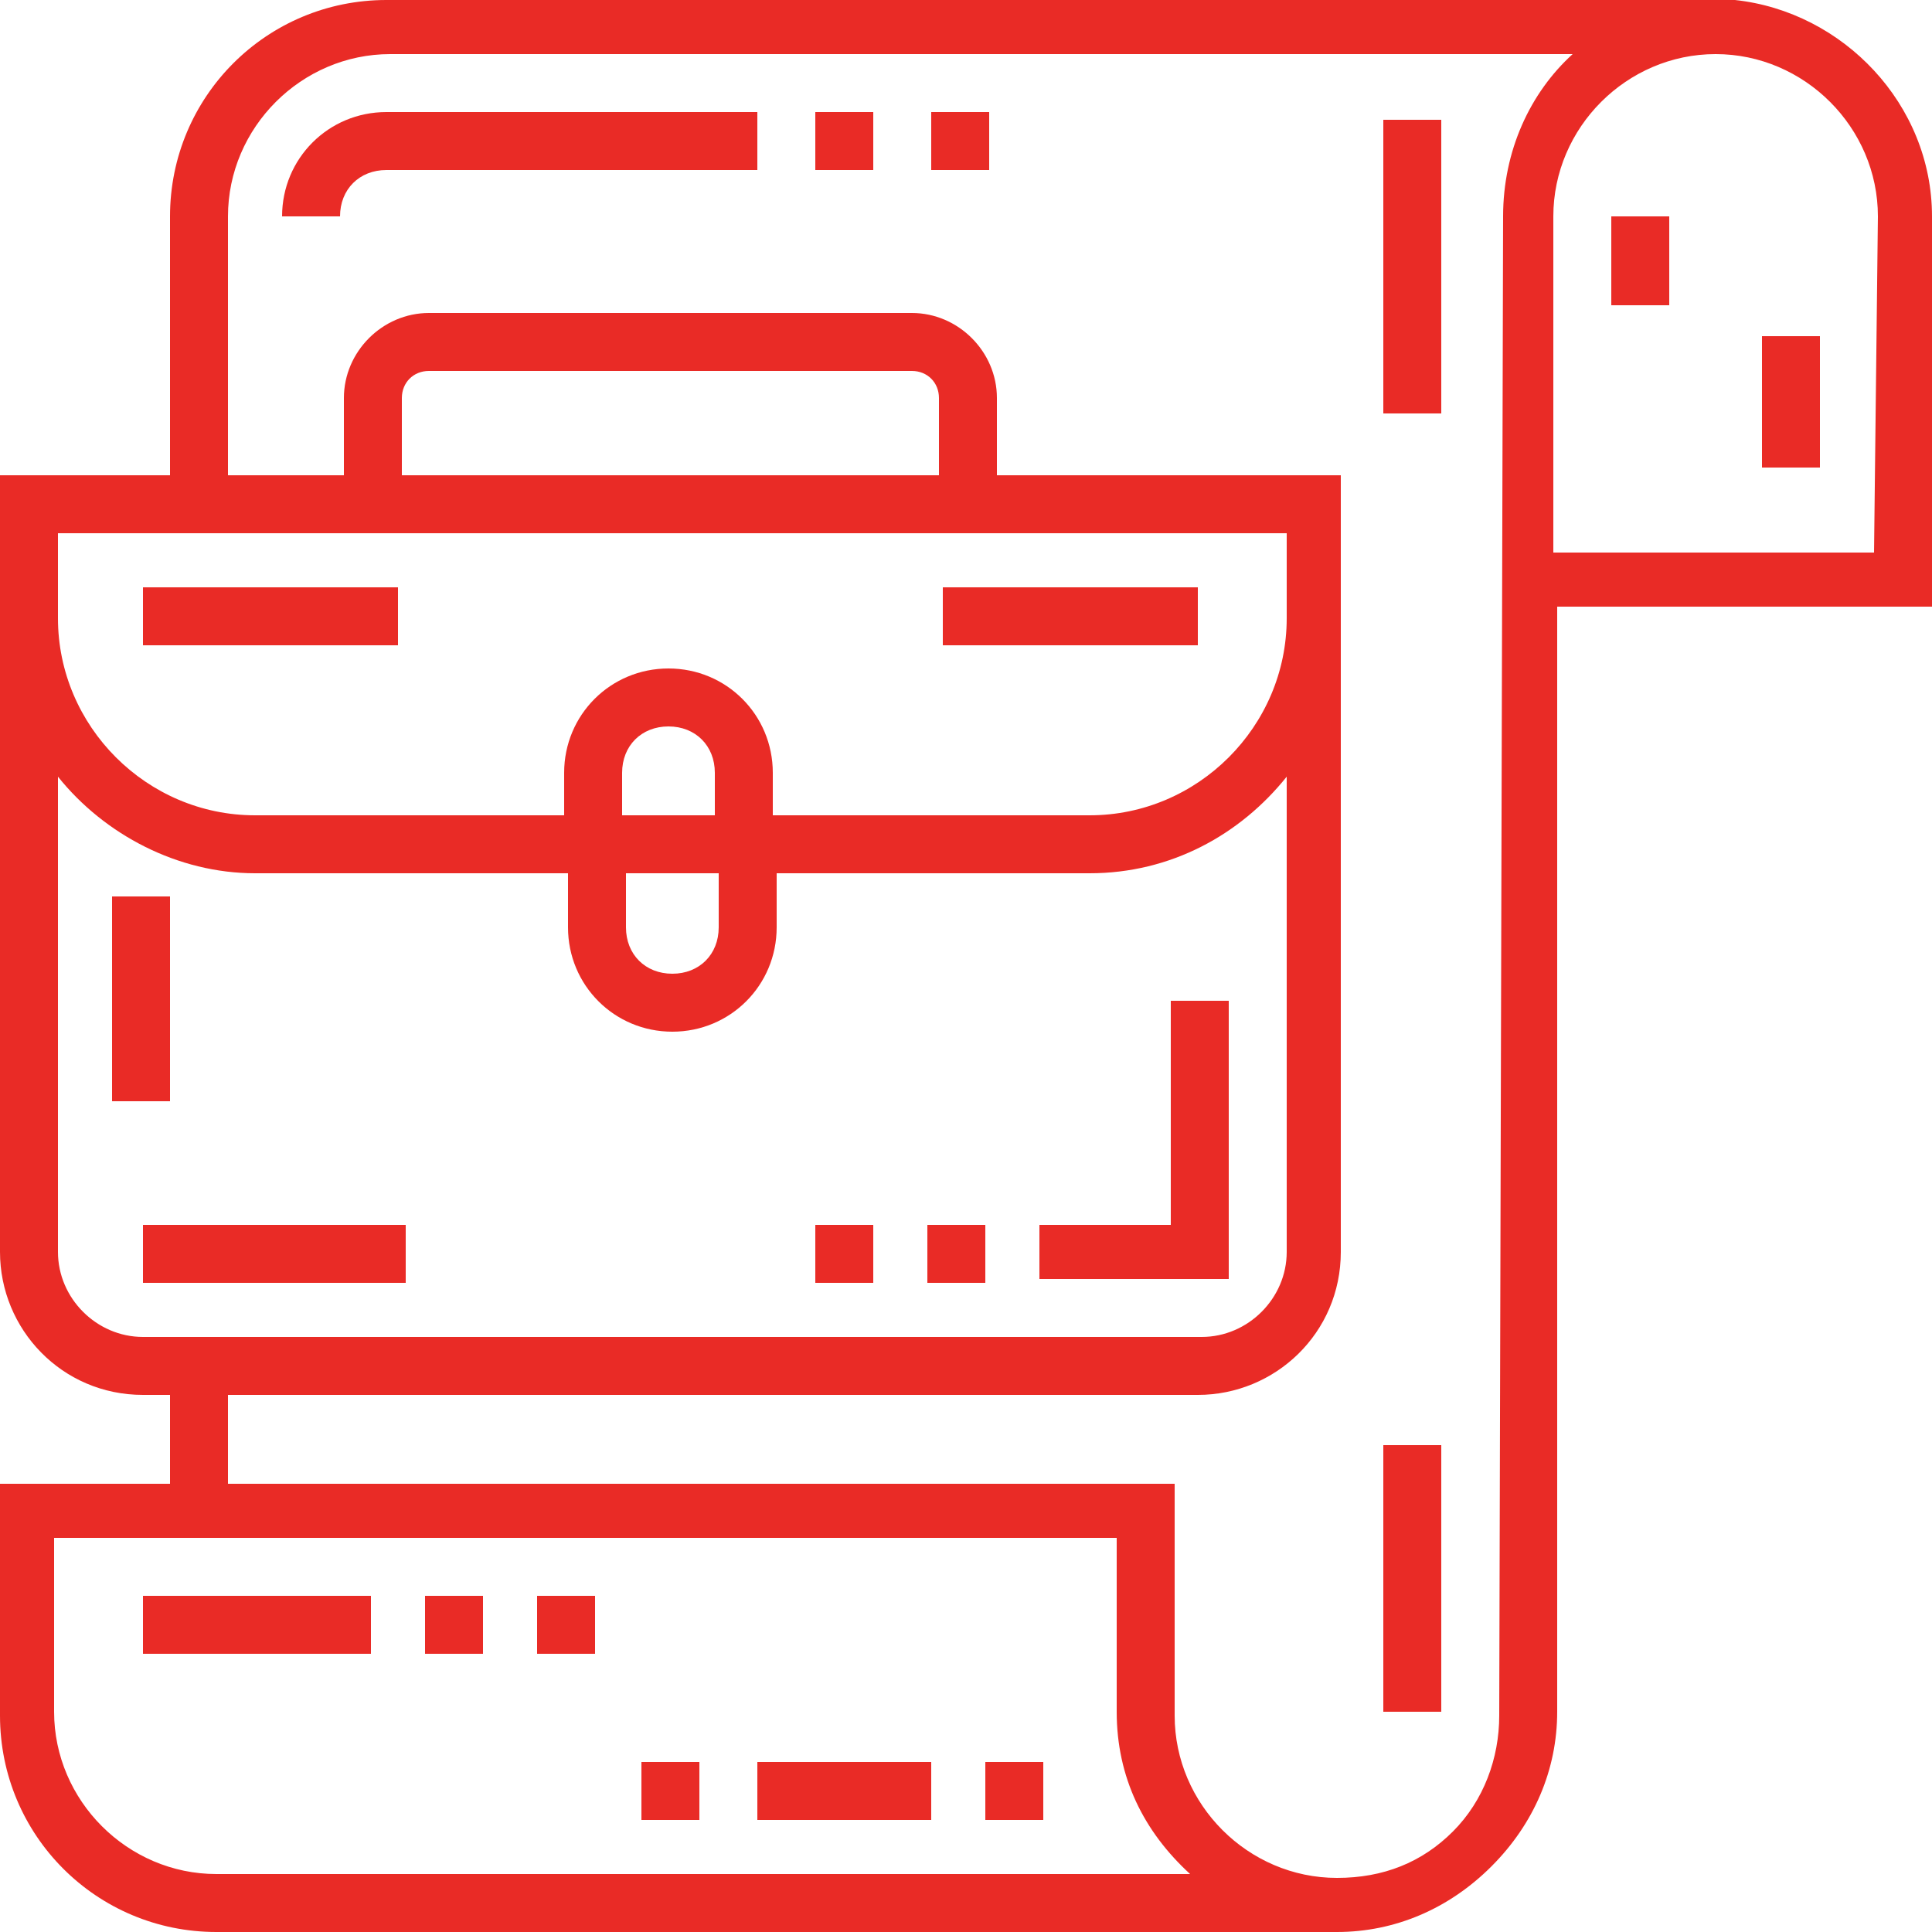
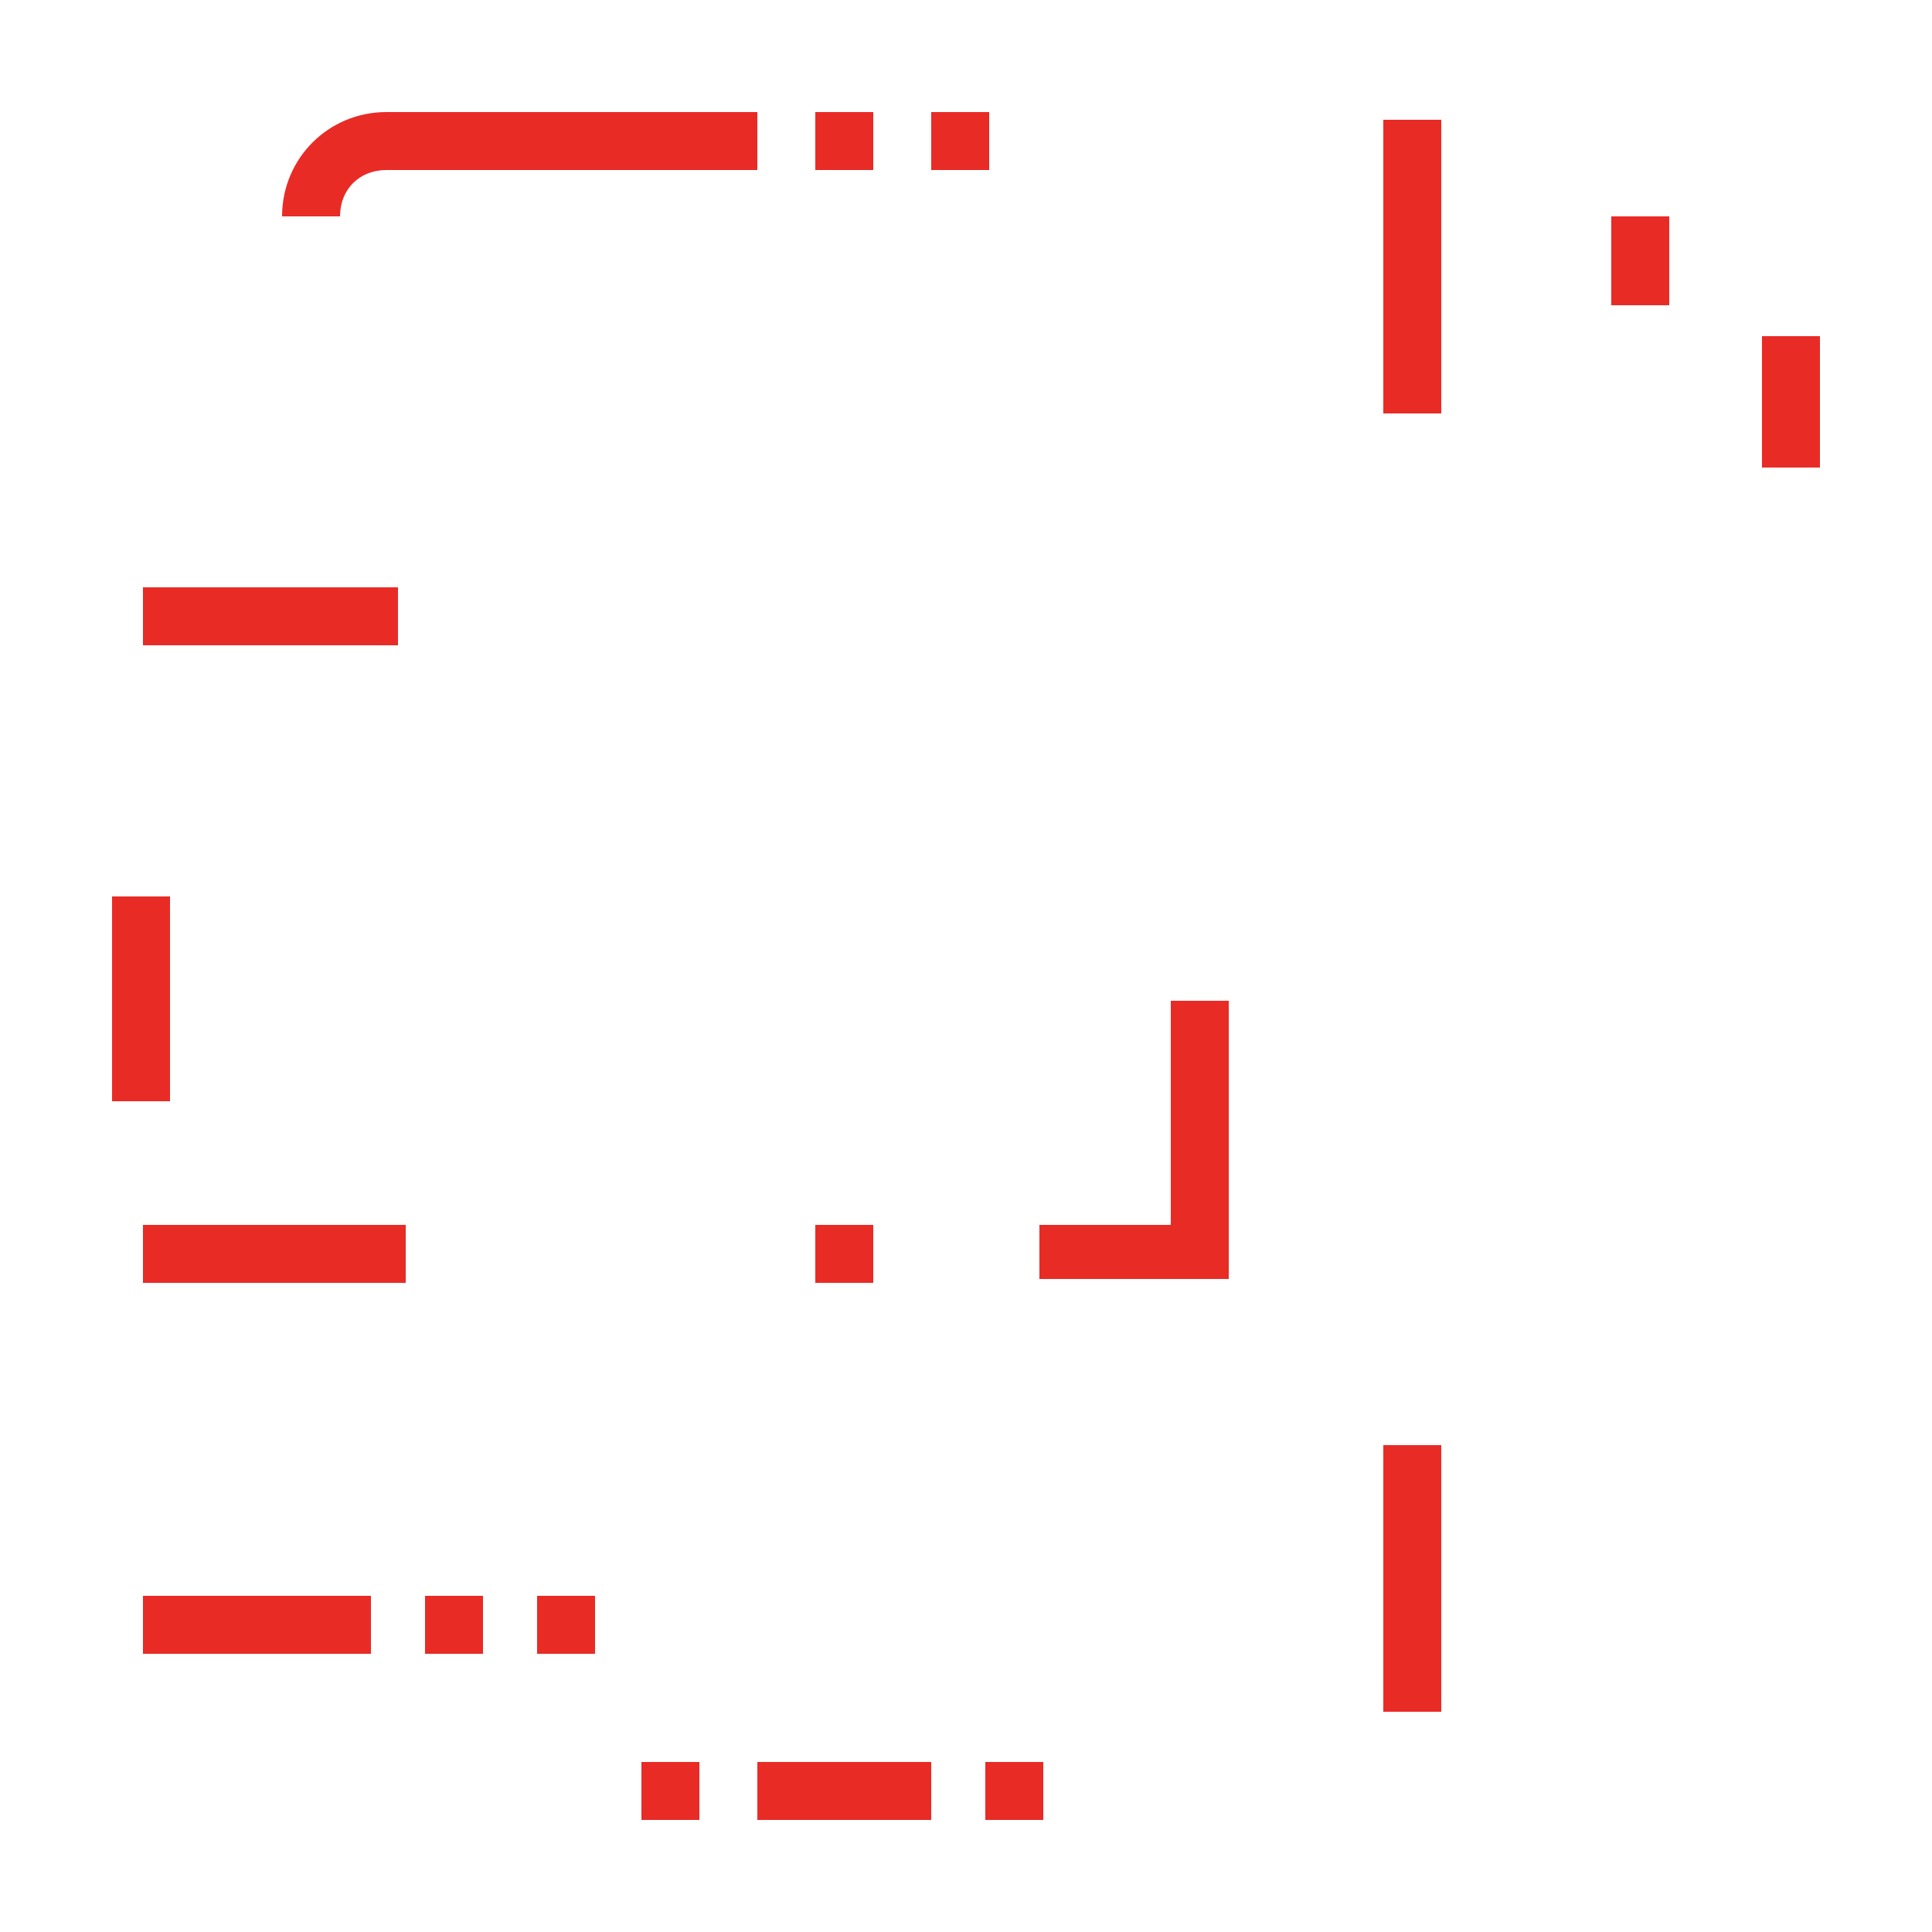
<svg xmlns="http://www.w3.org/2000/svg" version="1.1" id="Layer_1" x="0px" y="0px" width="50px" height="50px" viewBox="0 0 50 50" style="enable-background:new 0 0 50 50;" xml:space="preserve">
  <style type="text/css">
	.st0{fill:#E92B26;}
</style>
  <g>
    <g>
      <g>
        <rect x="3.7" y="41.3" class="st0" width="5.9" height="1.5" />
      </g>
    </g>
    <g>
      <g>
        <rect x="11" y="41.3" class="st0" width="1.5" height="1.5" />
      </g>
    </g>
    <g>
      <g>
        <rect x="13.9" y="41.3" class="st0" width="1.5" height="1.5" />
      </g>
    </g>
    <g>
      <g>
        <rect x="16.6" y="45.6" class="st0" width="1.5" height="1.5" />
      </g>
    </g>
    <g>
      <g>
        <rect x="19.6" y="45.6" class="st0" width="4.5" height="1.5" />
      </g>
    </g>
    <g>
      <g>
        <rect x="25.5" y="45.6" class="st0" width="1.5" height="1.5" />
      </g>
    </g>
    <g>
      <g>
        <rect x="35.8" y="37.4" class="st0" width="1.5" height="6.9" />
      </g>
    </g>
    <g>
      <g>
        <rect x="21.1" y="2.9" class="st0" width="1.5" height="1.5" />
      </g>
    </g>
    <g>
      <g>
        <path class="st0" d="M10,2.9c-1.5,0-2.7,1.2-2.7,2.7h1.5c0-0.7,0.5-1.2,1.2-1.2h9.6V2.9H10z" />
      </g>
    </g>
    <g>
      <g>
        <rect x="24.1" y="2.9" class="st0" width="1.5" height="1.5" />
      </g>
    </g>
    <g>
      <g>
        <rect x="35.8" y="3.1" class="st0" width="1.5" height="7.6" />
      </g>
    </g>
    <g>
      <g>
        <rect x="45.6" y="8.7" class="st0" width="1.5" height="3.4" />
      </g>
    </g>
    <g>
      <g>
        <rect x="41.7" y="5.6" class="st0" width="1.5" height="2.3" />
      </g>
    </g>
    <g>
      <g>
        <rect x="3.7" y="15.2" class="st0" width="6.6" height="1.5" />
      </g>
    </g>
    <g>
      <g>
        <rect x="3.7" y="31.7" class="st0" width="6.8" height="1.5" />
      </g>
    </g>
    <g>
      <g>
        <polygon class="st0" points="30.3,25.9 30.3,31.7 26.9,31.7 26.9,33.1 31.8,33.1 31.8,25.9    " />
      </g>
    </g>
    <g>
      <g>
-         <rect x="24" y="31.7" class="st0" width="1.5" height="1.5" />
-       </g>
+         </g>
    </g>
    <g>
      <g>
        <rect x="21.1" y="31.7" class="st0" width="1.5" height="1.5" />
      </g>
    </g>
    <g>
      <g>
-         <rect x="24.4" y="15.2" class="st0" width="6.6" height="1.5" />
-       </g>
+         </g>
    </g>
    <g>
      <g>
        <rect x="2.9" y="23.2" class="st0" width="1.5" height="5.3" />
      </g>
    </g>
    <g>
      <g>
-         <path class="st0" d="M44.9,0L44.9,0L10,0C6.9,0,4.4,2.5,4.4,5.6v6.7H0v20.1c0,2,1.6,3.7,3.7,3.7h0.7v2.3H0v6     C0,47.5,2.5,50,5.6,50h29c1.5,0,2.9-0.6,4-1.7c1.1-1.1,1.7-2.5,1.7-4V15.7H50V5.6C50,2.7,47.7,0.3,44.9,0z M1.5,13.8h31.8V16     c0,2.8-2.3,5.1-5.1,5.1H20V20c0-1.5-1.2-2.7-2.7-2.7s-2.7,1.2-2.7,2.7v1.1H6.6c-2.8,0-5.1-2.3-5.1-5.1C1.5,16,1.5,13.8,1.5,13.8z      M10.4,12.3v-2c0-0.4,0.3-0.7,0.7-0.7h12.5c0.4,0,0.7,0.3,0.7,0.7v2H10.4z M16.1,21.1V20c0-0.7,0.5-1.2,1.2-1.2s1.2,0.5,1.2,1.2     v1.1H16.1z M18.6,22.6v1.4c0,0.7-0.5,1.2-1.2,1.2c-0.7,0-1.2-0.5-1.2-1.2v-1.4L18.6,22.6L18.6,22.6z M3.7,34.6     c-1.2,0-2.2-1-2.2-2.2V20.1c1.2,1.5,3.1,2.5,5.1,2.5h8.1v1.4c0,1.5,1.2,2.7,2.7,2.7c1.5,0,2.7-1.2,2.7-2.7v-1.4h8.1     c2.1,0,3.9-1,5.1-2.5v12.3c0,1.2-1,2.2-2.2,2.2H3.7z M5.6,48.5c-2.3,0-4.2-1.9-4.2-4.2v-4.5h27.5v4.5c0,1.7,0.7,3.1,1.9,4.2H5.6z      M38.8,44.4c0,1.1-0.4,2.2-1.2,3c-0.8,0.8-1.8,1.2-3,1.2c-2.3,0-4.2-1.9-4.2-4.2v-6H5.9v-2.3H31c2,0,3.7-1.6,3.7-3.7V12.3h-8.9     v-2c0-1.2-1-2.2-2.2-2.2H11.1c-1.2,0-2.2,1-2.2,2.2v2h-3V5.6c0-2.3,1.9-4.2,4.2-4.2h30.6c-1.1,1-1.8,2.5-1.8,4.2L38.8,44.4     L38.8,44.4z M48.5,14.3h-8.3V5.6c0-2.3,1.9-4.2,4.2-4.2s4.2,1.9,4.2,4.2L48.5,14.3L48.5,14.3z" />
-       </g>
+         </g>
    </g>
  </g>
</svg>